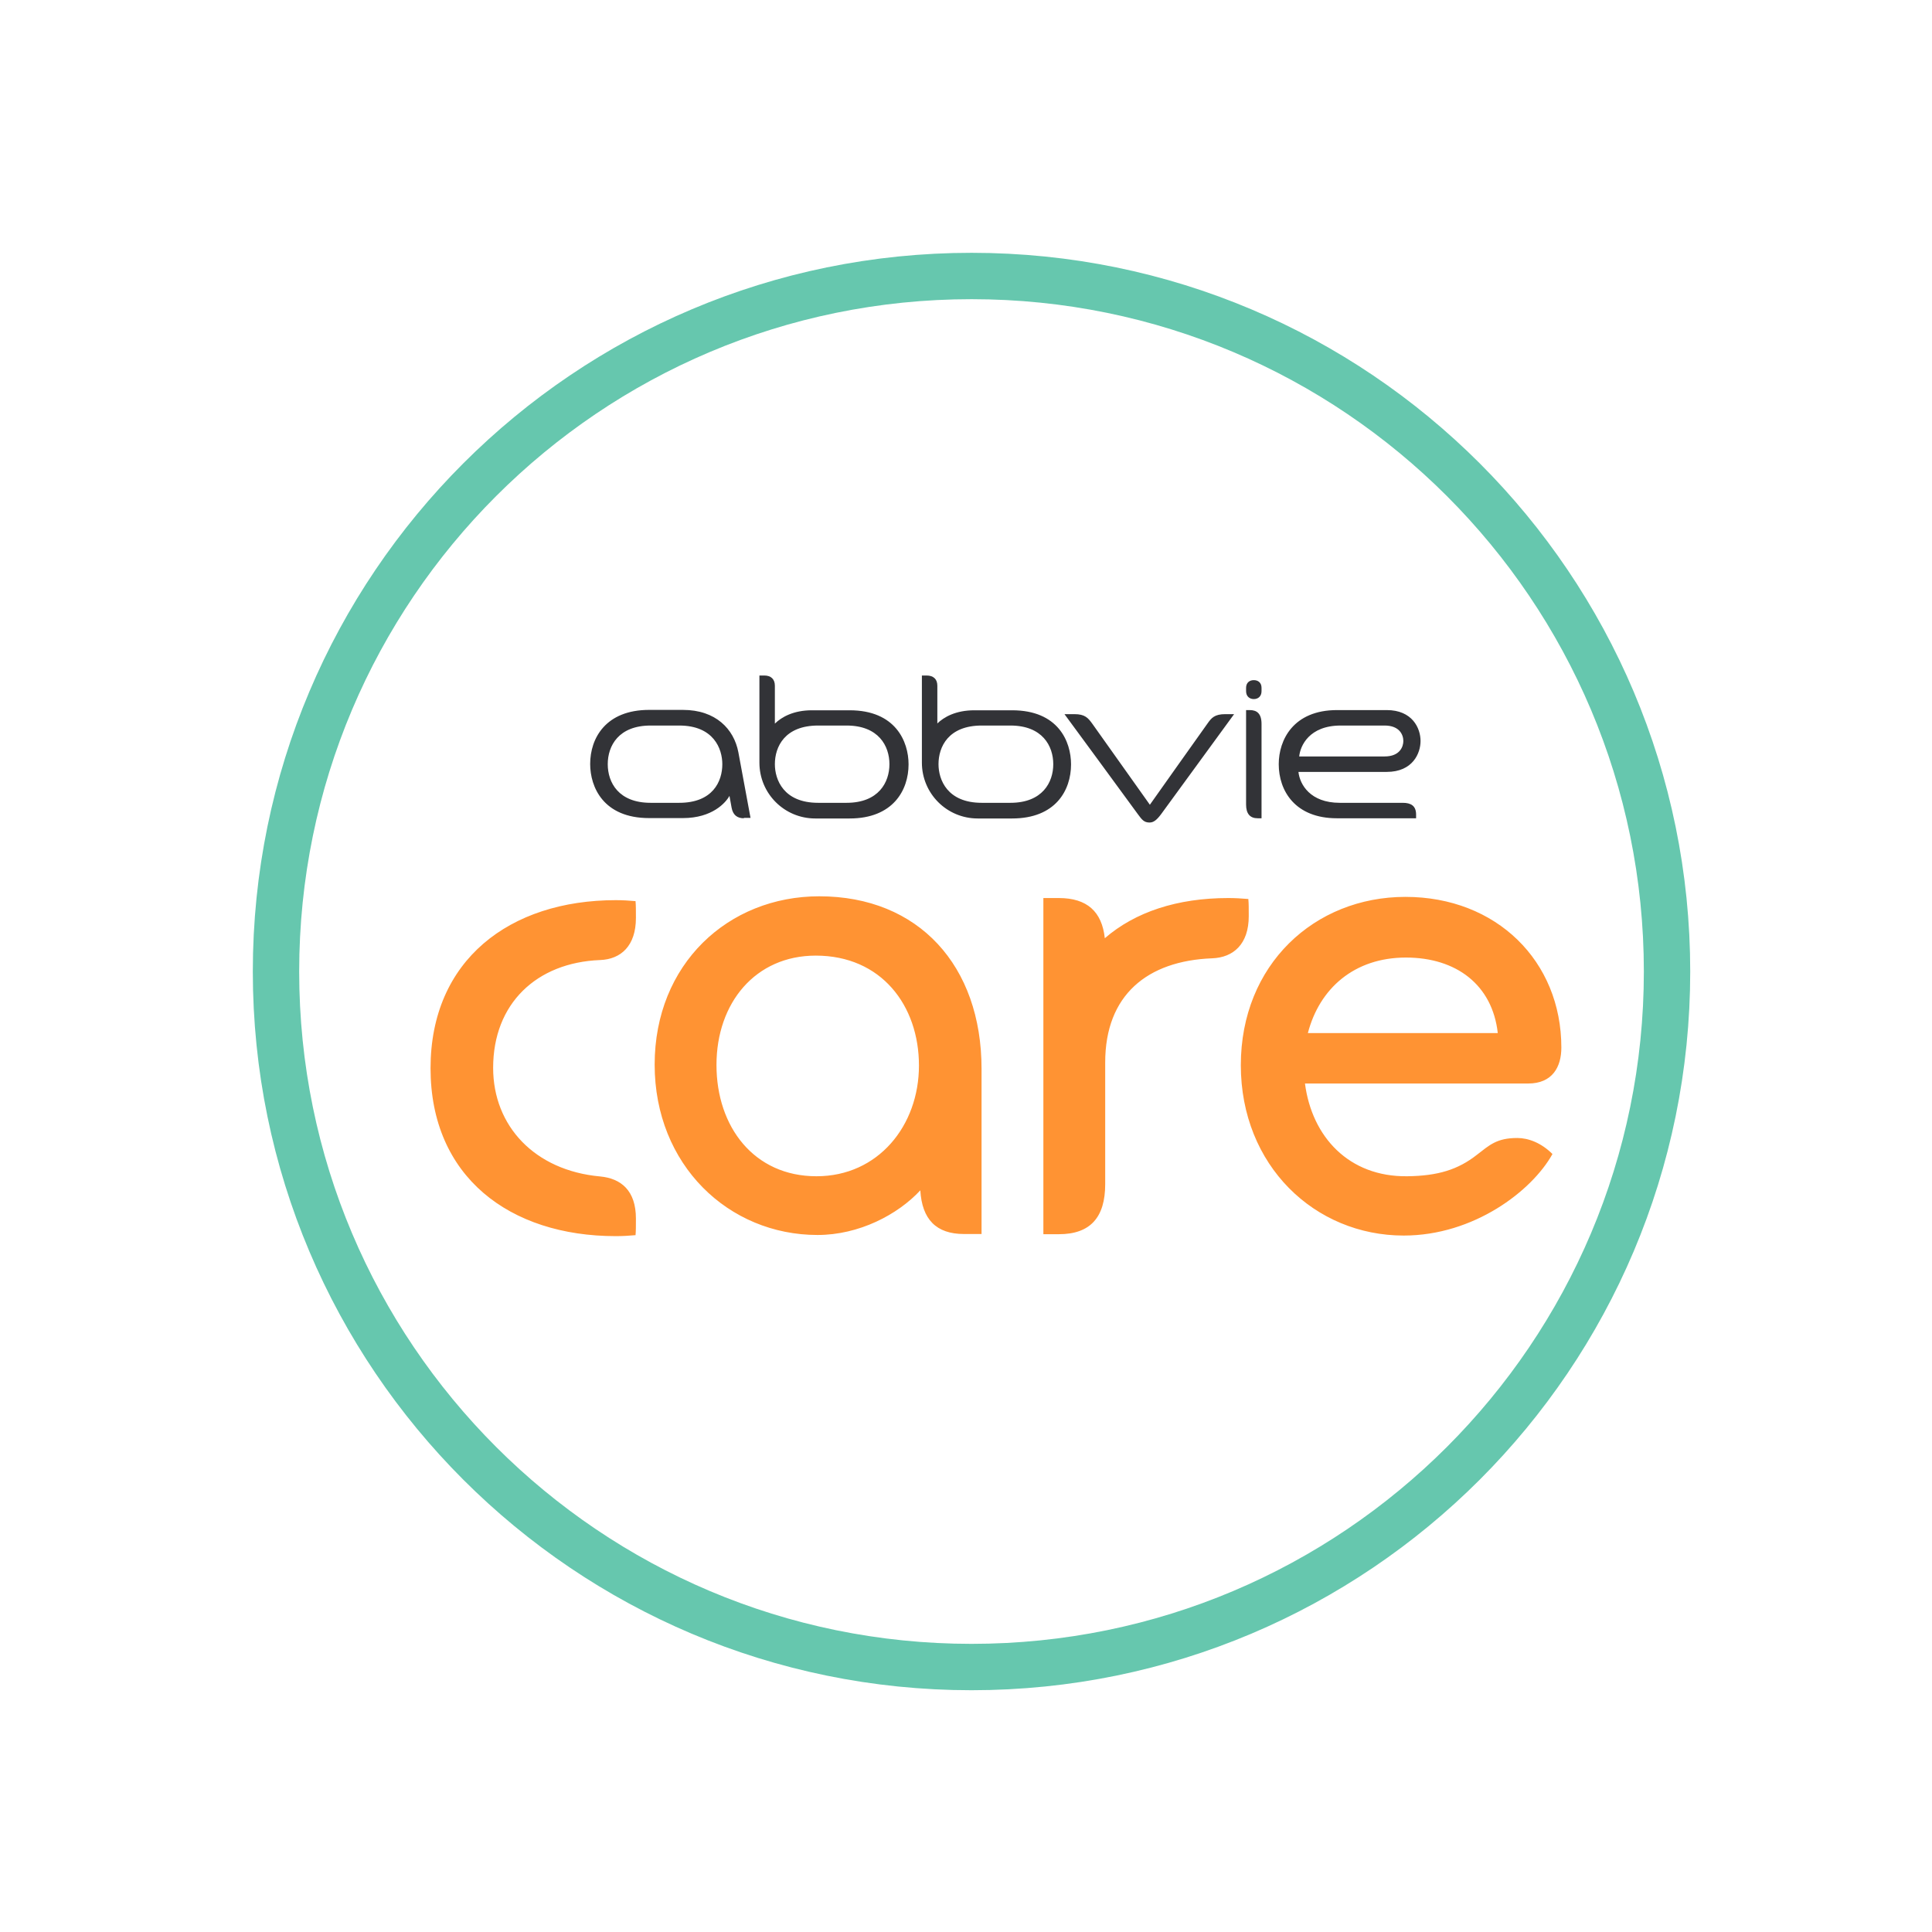
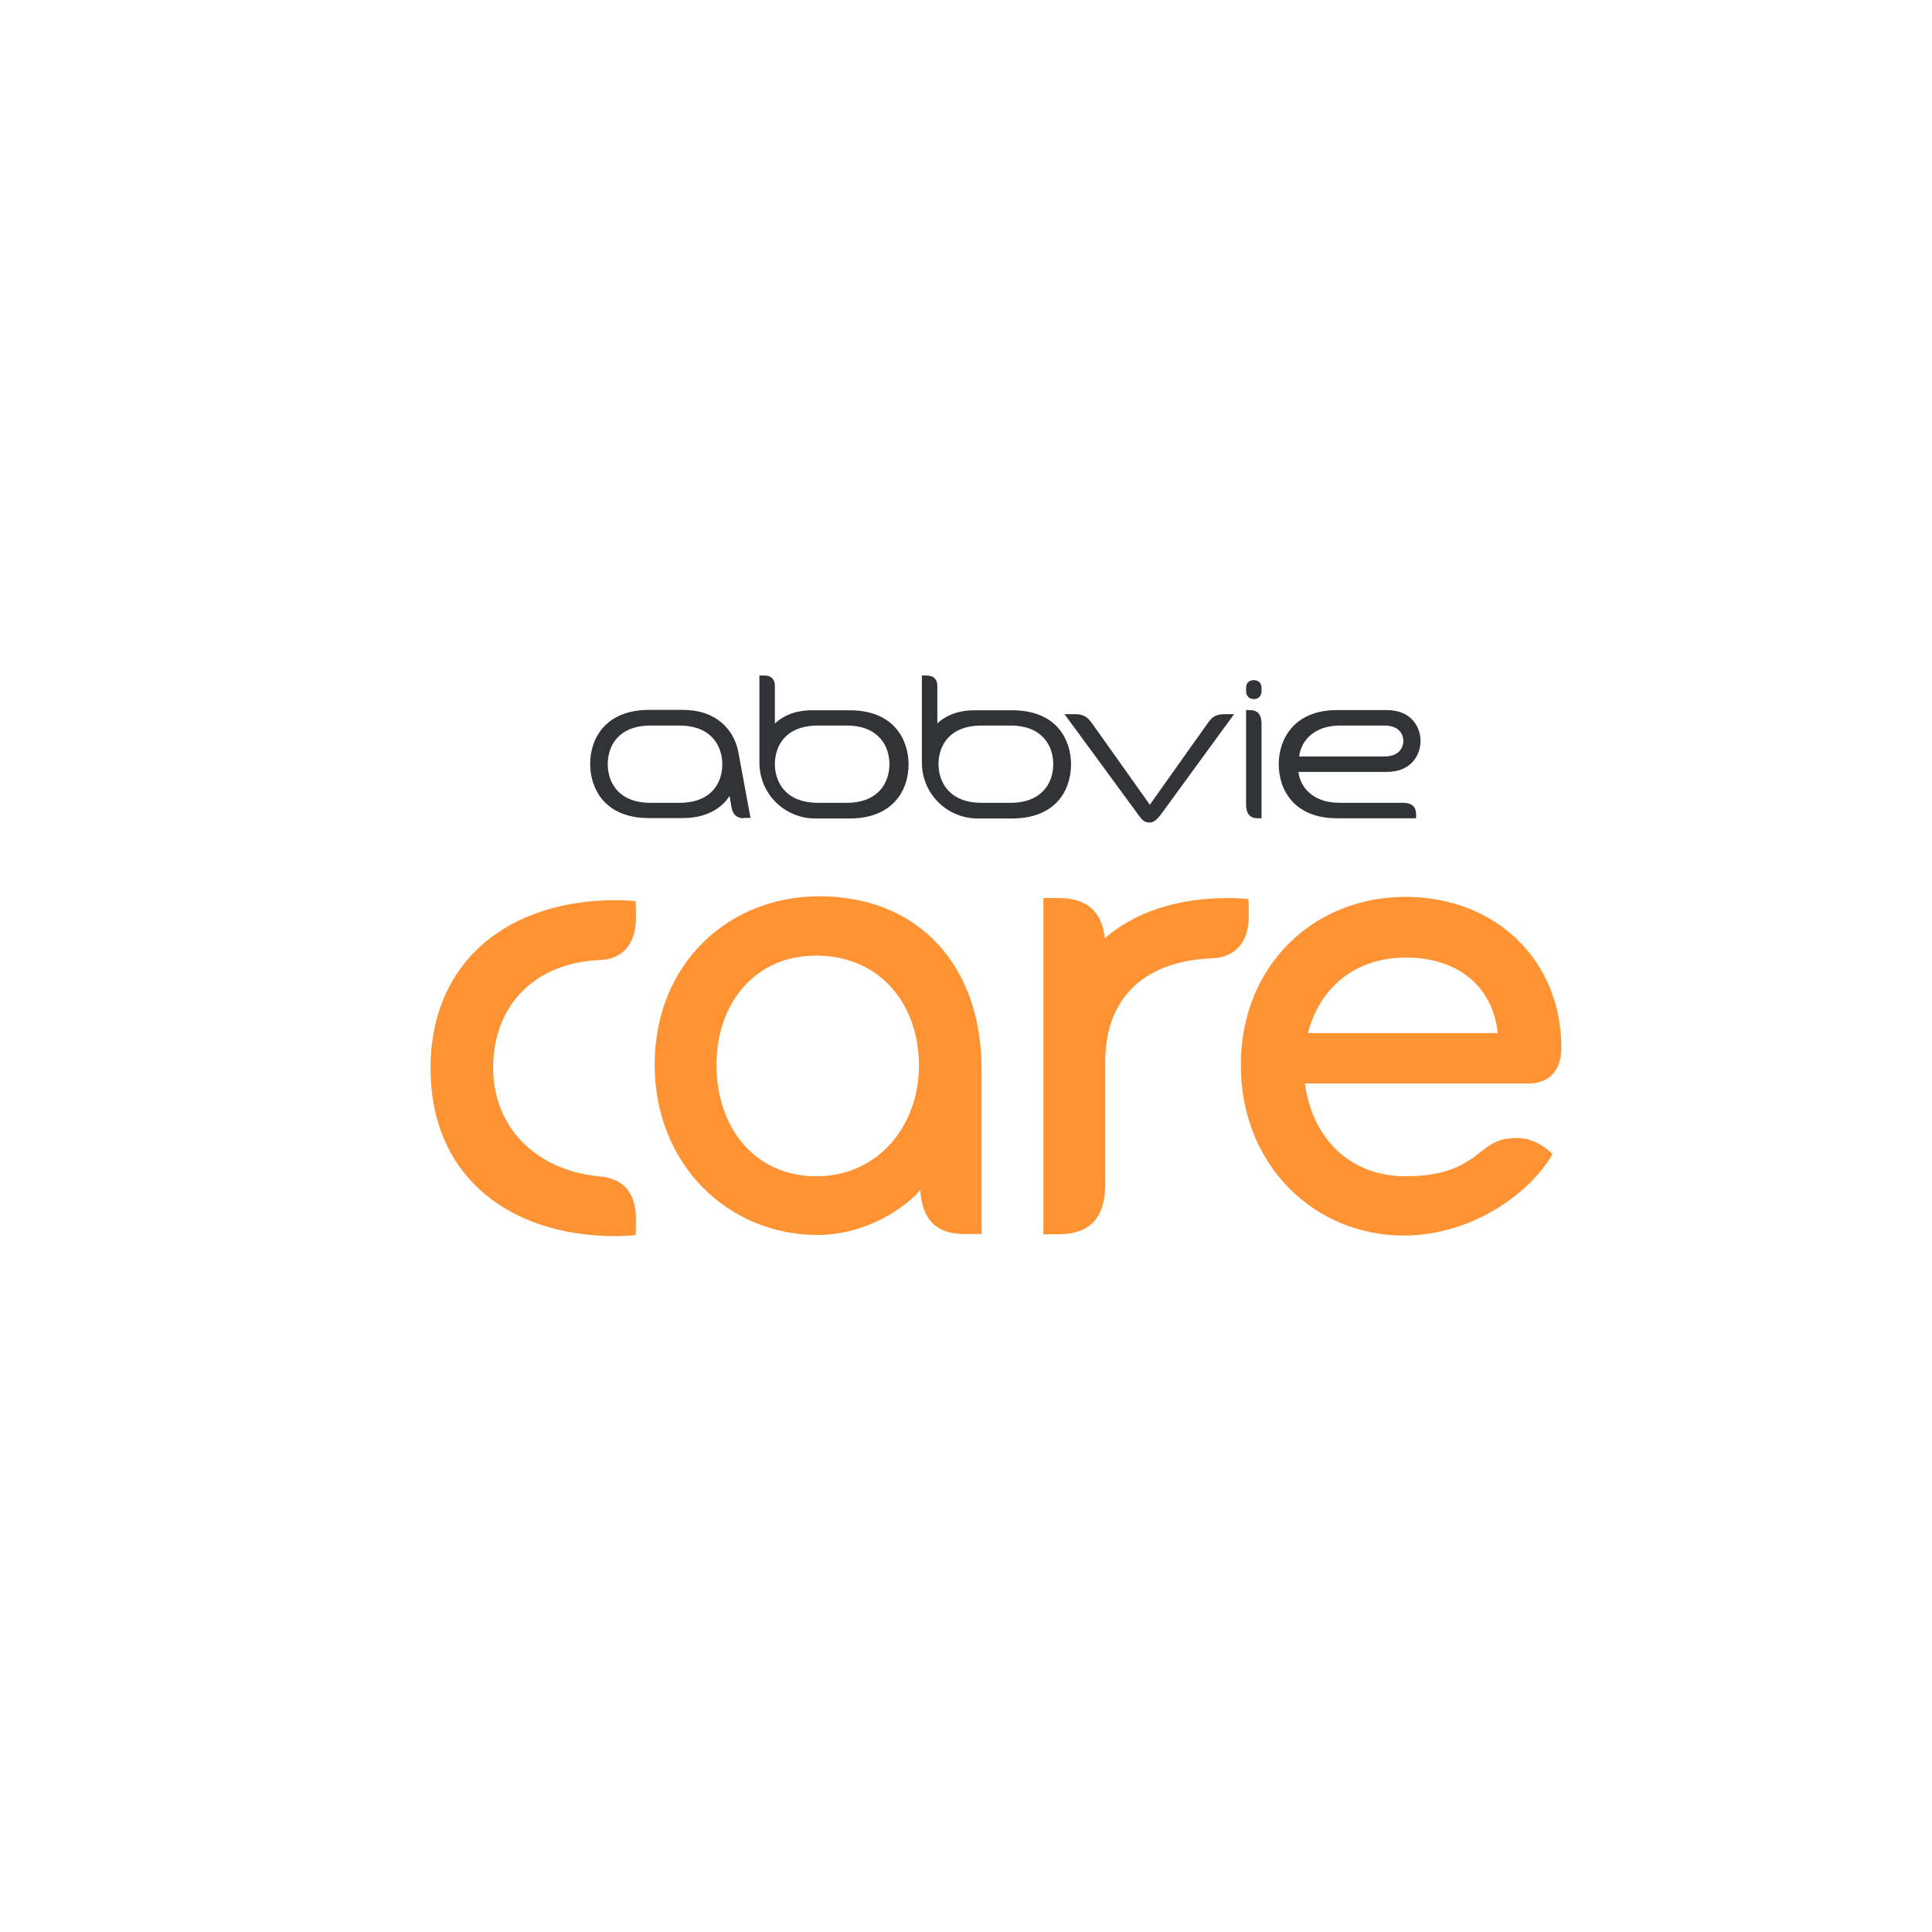
<svg xmlns="http://www.w3.org/2000/svg" width="125" height="125" viewBox="0 0 125 125" fill="none">
-   <path d="M62.857 107.857C87.71 107.857 107.857 87.71 107.857 62.857C107.857 38.004 87.71 17.857 62.857 17.857C38.005 17.857 17.857 38.004 17.857 62.857C17.857 87.71 38.005 107.857 62.857 107.857Z" stroke="#66C7AE" stroke-width="3" stroke-linecap="round" stroke-linejoin="round" />
  <path d="M52.831 76.103C56.819 76.103 59.456 72.828 59.456 68.94C59.456 65.053 57.019 61.828 52.781 61.828C48.869 61.828 46.356 64.89 46.356 68.903C46.356 72.915 48.794 76.103 52.819 76.103M53.006 57.99C59.444 57.99 63.506 62.49 63.506 69.153V79.84H62.369C60.569 79.84 59.656 78.89 59.544 77.015C58.081 78.59 55.581 79.903 52.894 79.903C47.144 79.903 42.356 75.378 42.356 68.878C42.356 62.378 47.106 57.99 53.006 57.99ZM80.769 58.165C80.344 58.128 79.894 58.103 79.469 58.103C76.169 58.103 73.444 59.003 71.481 60.703C71.294 58.978 70.331 58.103 68.506 58.103H67.506V79.853H68.506C70.544 79.853 71.506 78.765 71.506 76.615V68.74C71.506 64.378 74.231 62.165 78.419 62.003C79.806 61.953 80.794 61.078 80.794 59.278C80.794 58.778 80.794 58.465 80.769 58.19M90.969 61.953C87.619 61.953 85.369 63.953 84.619 66.84H96.906C96.556 63.715 94.219 61.953 90.957 61.953M95.556 74.715C96.369 74.09 96.832 73.628 98.169 73.628C98.882 73.628 99.719 73.94 100.444 74.665C99.119 77.053 95.356 79.94 90.819 79.94C85.069 79.94 80.281 75.415 80.281 68.915C80.281 62.415 85.044 58.028 90.931 58.028C96.819 58.028 101.019 62.178 101.019 67.778C101.019 69.028 100.444 70.103 98.869 70.103H84.431C84.882 73.553 87.269 76.153 91.056 76.103C93.031 76.078 94.332 75.678 95.556 74.715ZM27.856 69.115C27.856 62.115 32.981 58.24 39.844 58.24C40.269 58.24 40.706 58.265 41.119 58.303C41.144 58.578 41.144 58.89 41.144 59.39C41.144 61.19 40.181 62.065 38.819 62.115C34.719 62.278 31.906 64.928 31.906 69.09C31.906 72.853 34.594 75.728 38.819 76.115C40.181 76.24 41.144 77.028 41.144 78.84C41.144 79.34 41.144 79.64 41.119 79.915C40.706 79.953 40.269 79.978 39.844 79.978C32.969 79.978 27.856 76.128 27.856 69.115Z" fill="#FF9333" />
  <path d="M91.621 52.705C91.621 52.142 91.296 51.942 90.759 51.942H86.684C84.771 51.942 84.096 50.755 84.009 49.942H89.721C91.409 49.942 91.909 48.73 91.909 47.942C91.909 47.105 91.371 45.942 89.721 45.942H86.509C83.671 45.942 82.734 47.88 82.734 49.442C82.734 51.167 83.796 52.942 86.496 52.942H91.621V52.705ZM86.621 46.942H89.584C90.559 46.942 90.796 47.555 90.796 47.942C90.796 48.292 90.584 48.942 89.584 48.942H84.059C84.121 48.267 84.696 46.942 86.746 46.942M75.121 52.68C74.821 53.08 74.621 53.217 74.371 53.217C74.009 53.217 73.871 53.017 73.621 52.68C73.009 51.83 68.871 46.205 68.871 46.205H69.509C70.196 46.205 70.396 46.442 70.684 46.842C70.809 47.017 74.396 52.067 74.396 52.067C74.396 52.067 77.971 47.017 78.121 46.817C78.384 46.442 78.584 46.205 79.284 46.205H79.846C79.846 46.205 75.621 51.992 75.121 52.68ZM48.134 52.942C47.696 52.942 47.421 52.73 47.334 52.255L47.196 51.492C46.959 51.93 46.084 52.93 44.184 52.93H41.996C39.034 52.93 38.184 50.917 38.184 49.43C38.184 47.755 39.196 45.93 41.996 45.93H44.184C46.309 45.93 47.484 47.167 47.771 48.667C48.009 49.93 48.559 52.917 48.559 52.917H48.121L48.134 52.942ZM43.884 46.942H42.096C40.021 46.942 39.321 48.255 39.321 49.442C39.321 50.63 40.021 51.942 42.096 51.942H43.946C46.109 51.942 46.734 50.567 46.734 49.442C46.734 48.442 46.171 46.942 43.946 46.942M81.121 45.23C81.396 45.23 81.621 45.055 81.621 44.717V44.505C81.621 44.167 81.396 44.005 81.121 44.005C80.846 44.005 80.621 44.167 80.621 44.505V44.717C80.621 45.055 80.846 45.23 81.121 45.23ZM80.621 45.942H80.859C81.321 45.942 81.621 46.167 81.621 46.842V52.942H81.371C80.871 52.942 80.621 52.642 80.621 52.055V45.942ZM50.134 46.817C50.571 46.392 51.334 45.955 52.534 45.955H54.971C57.934 45.955 58.784 47.967 58.784 49.455C58.784 51.13 57.771 52.955 54.971 52.955H52.746C50.746 52.955 49.134 51.342 49.134 49.342V43.705H49.446C49.884 43.705 50.134 43.942 50.134 44.367V46.817ZM52.884 51.942H54.771C56.846 51.942 57.546 50.617 57.546 49.442C57.546 48.267 56.846 46.942 54.771 46.942H52.934C50.771 46.942 50.134 48.317 50.134 49.442C50.134 50.442 50.696 51.942 52.934 51.942M60.634 46.817C61.071 46.392 61.834 45.955 63.046 45.955H65.484C68.459 45.955 69.296 47.967 69.296 49.455C69.296 51.13 68.296 52.955 65.484 52.955H63.259C61.259 52.955 59.646 51.342 59.646 49.342V43.705H59.946C60.396 43.705 60.646 43.942 60.646 44.367V46.817H60.634ZM63.621 51.942H65.371C67.446 51.942 68.146 50.617 68.146 49.442C68.146 48.267 67.446 46.942 65.371 46.942H63.521C61.359 46.942 60.721 48.317 60.721 49.442C60.721 50.442 61.284 51.942 63.521 51.942M91.621 52.705C91.621 52.142 91.296 51.942 90.759 51.942H86.684C84.771 51.942 84.096 50.755 84.009 49.942H89.721C91.409 49.942 91.909 48.73 91.909 47.942C91.909 47.105 91.371 45.942 89.721 45.942H86.509C83.671 45.942 82.734 47.88 82.734 49.442C82.734 51.167 83.796 52.942 86.496 52.942H91.621V52.705ZM86.621 46.942H89.584C90.559 46.942 90.796 47.555 90.796 47.942C90.796 48.292 90.584 48.942 89.584 48.942H84.059C84.121 48.267 84.696 46.942 86.746 46.942M75.121 52.68C74.821 53.08 74.621 53.217 74.371 53.217C74.009 53.217 73.871 53.017 73.621 52.68C73.009 51.83 68.871 46.205 68.871 46.205H69.509C70.196 46.205 70.396 46.442 70.684 46.842C70.809 47.017 74.396 52.067 74.396 52.067C74.396 52.067 77.971 47.017 78.121 46.817C78.384 46.442 78.584 46.205 79.284 46.205H79.846C79.846 46.205 75.621 51.992 75.121 52.68ZM48.134 52.942C47.696 52.942 47.421 52.73 47.334 52.255L47.196 51.492C46.959 51.93 46.084 52.93 44.184 52.93H41.996C39.034 52.93 38.184 50.917 38.184 49.43C38.184 47.755 39.196 45.93 41.996 45.93H44.184C46.309 45.93 47.484 47.167 47.771 48.667C48.009 49.93 48.559 52.917 48.559 52.917H48.121L48.134 52.942ZM43.884 46.942H42.096C40.021 46.942 39.321 48.255 39.321 49.442C39.321 50.63 40.021 51.942 42.096 51.942H43.946C46.109 51.942 46.734 50.567 46.734 49.442C46.734 48.442 46.171 46.942 43.946 46.942M81.121 45.23C81.396 45.23 81.621 45.055 81.621 44.717V44.505C81.621 44.167 81.396 44.005 81.121 44.005C80.846 44.005 80.621 44.167 80.621 44.505V44.717C80.621 45.055 80.846 45.23 81.121 45.23ZM80.621 45.942H80.859C81.321 45.942 81.621 46.167 81.621 46.842V52.942H81.371C80.871 52.942 80.621 52.642 80.621 52.055V45.942ZM50.134 46.817C50.571 46.392 51.334 45.955 52.534 45.955H54.971C57.934 45.955 58.784 47.967 58.784 49.455C58.784 51.13 57.771 52.955 54.971 52.955H52.746C50.746 52.955 49.134 51.342 49.134 49.342V43.705H49.446C49.884 43.705 50.134 43.942 50.134 44.367V46.817ZM52.884 51.942H54.771C56.846 51.942 57.546 50.617 57.546 49.442C57.546 48.267 56.846 46.942 54.771 46.942H52.934C50.771 46.942 50.134 48.317 50.134 49.442C50.134 50.442 50.696 51.942 52.934 51.942M60.634 46.817C61.071 46.392 61.834 45.955 63.046 45.955H65.484C68.459 45.955 69.296 47.967 69.296 49.455C69.296 51.13 68.296 52.955 65.484 52.955H63.259C61.259 52.955 59.646 51.342 59.646 49.342V43.705H59.946C60.396 43.705 60.646 43.942 60.646 44.367V46.817H60.634ZM63.621 51.942H65.371C67.446 51.942 68.146 50.617 68.146 49.442C68.146 48.267 67.446 46.942 65.371 46.942H63.521C61.359 46.942 60.721 48.317 60.721 49.442C60.721 50.442 61.284 51.942 63.521 51.942" fill="#323337" />
</svg>